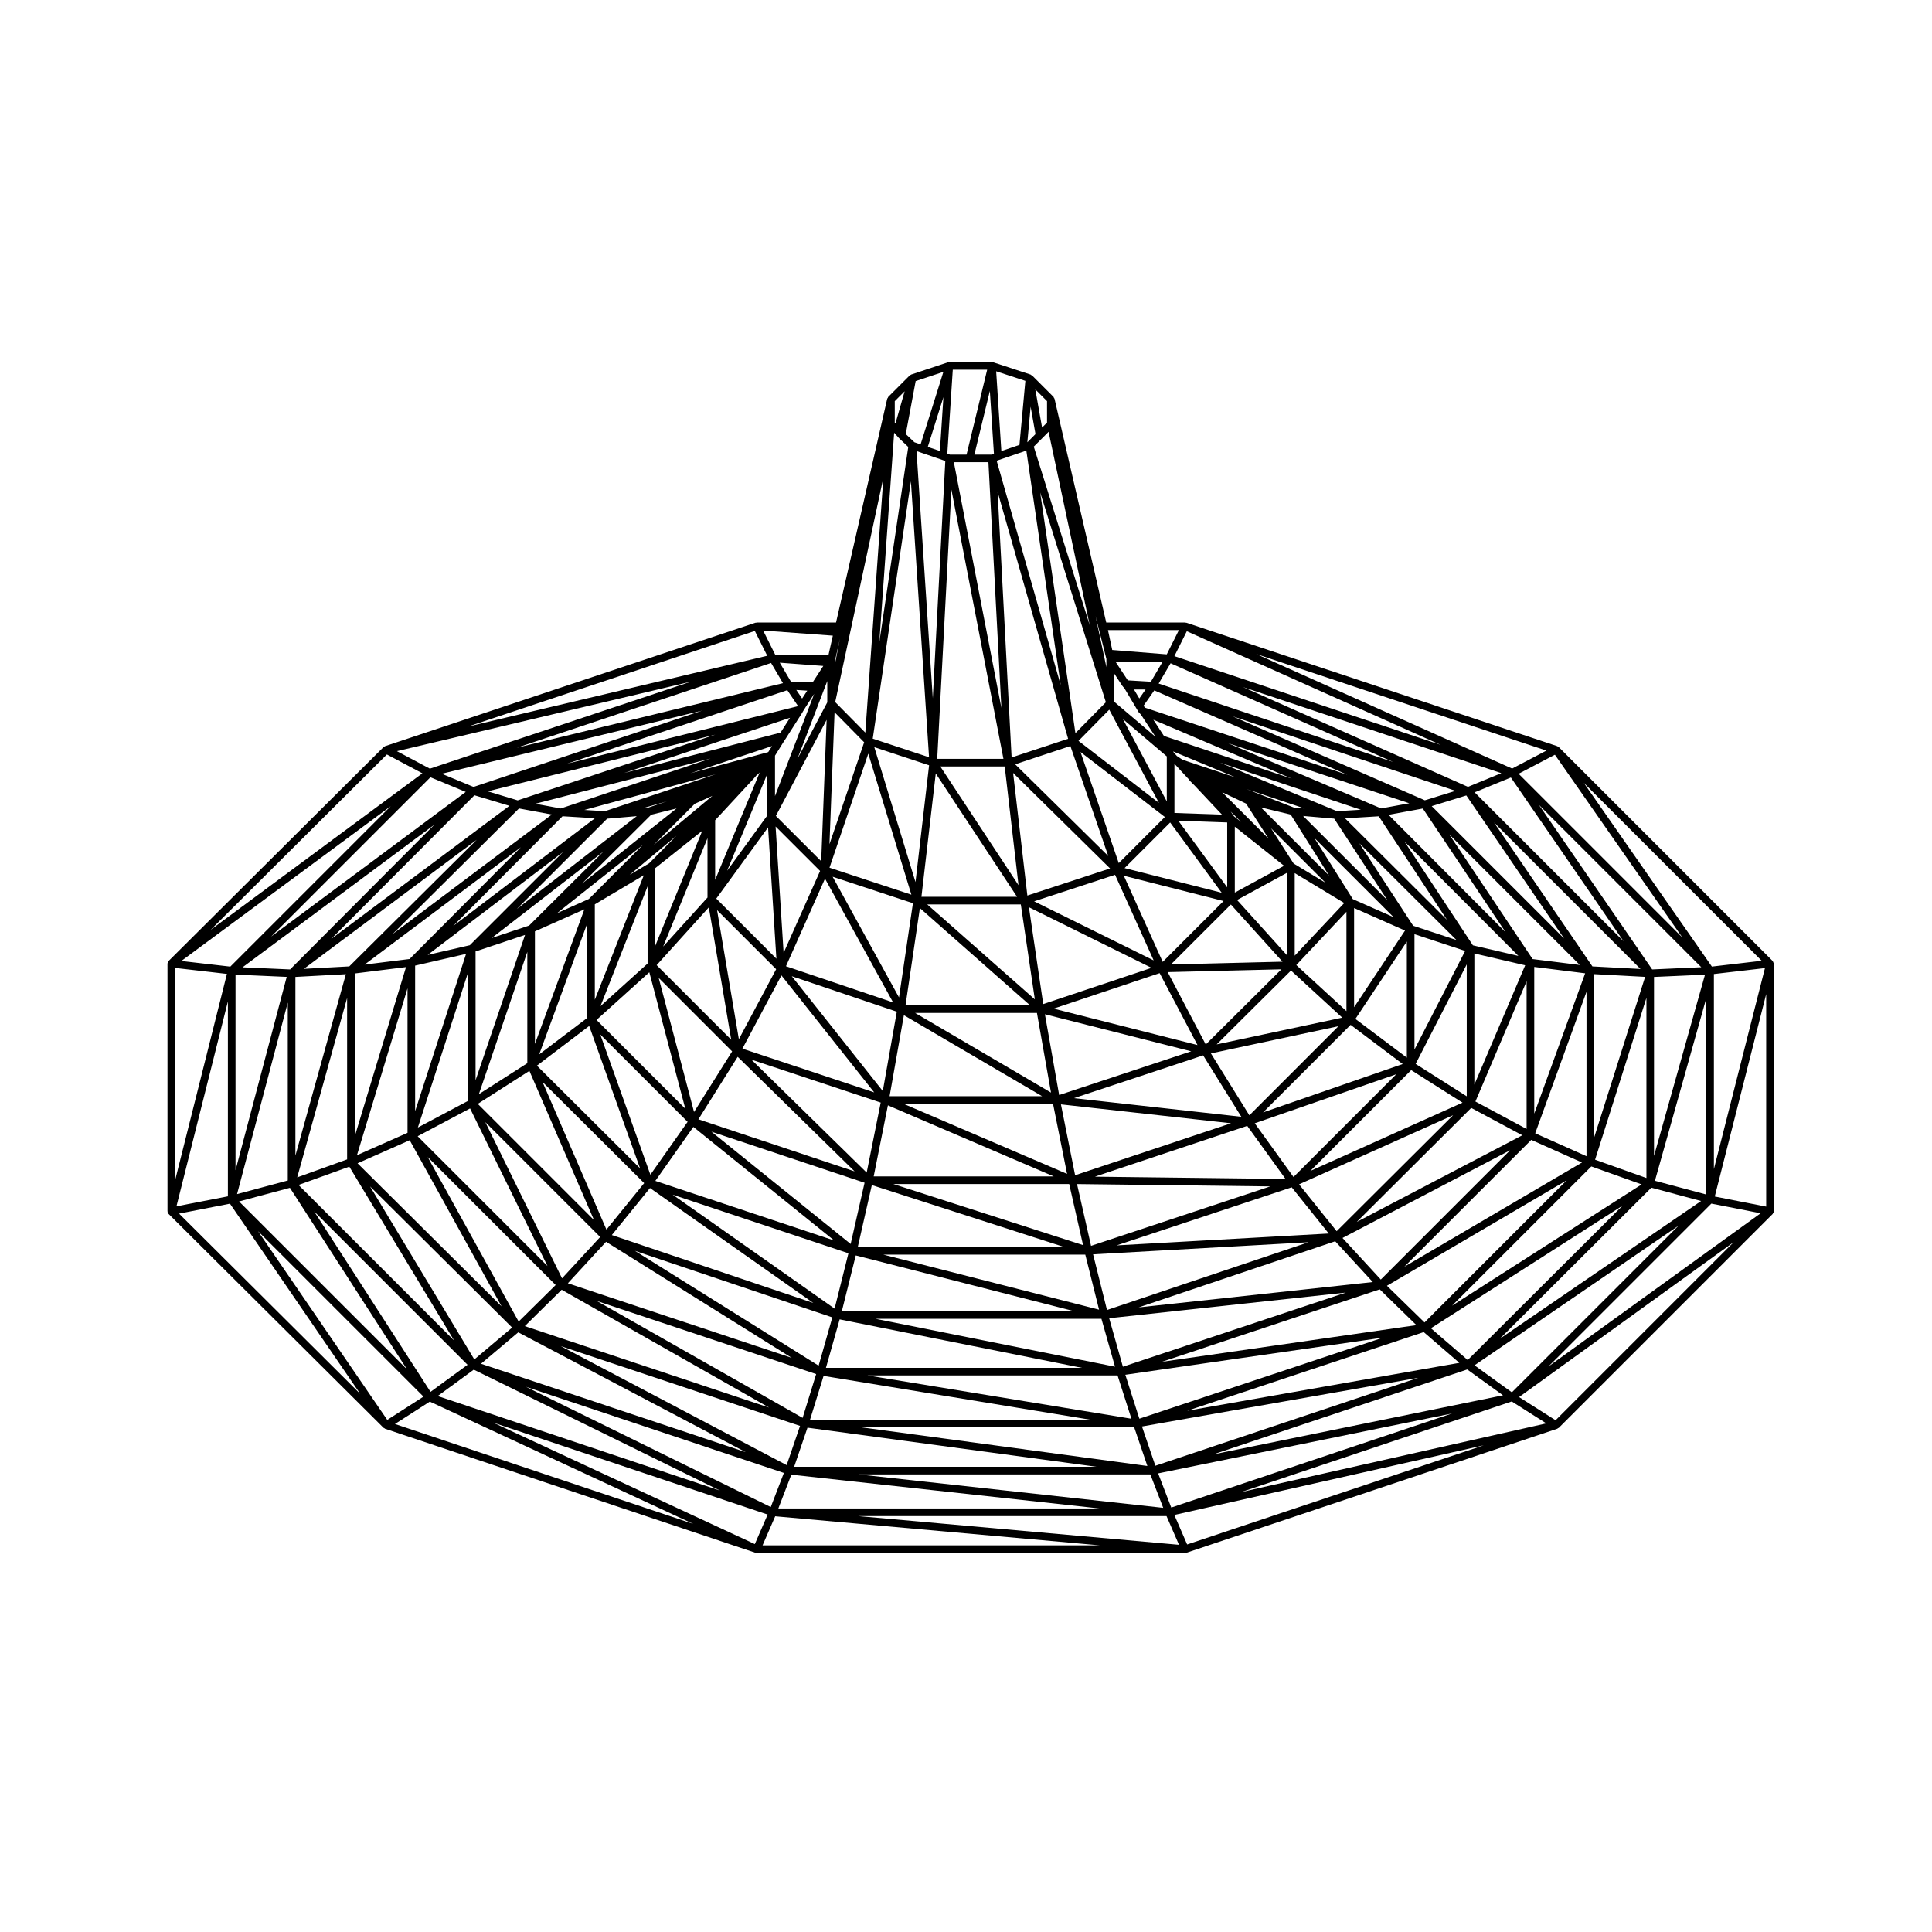
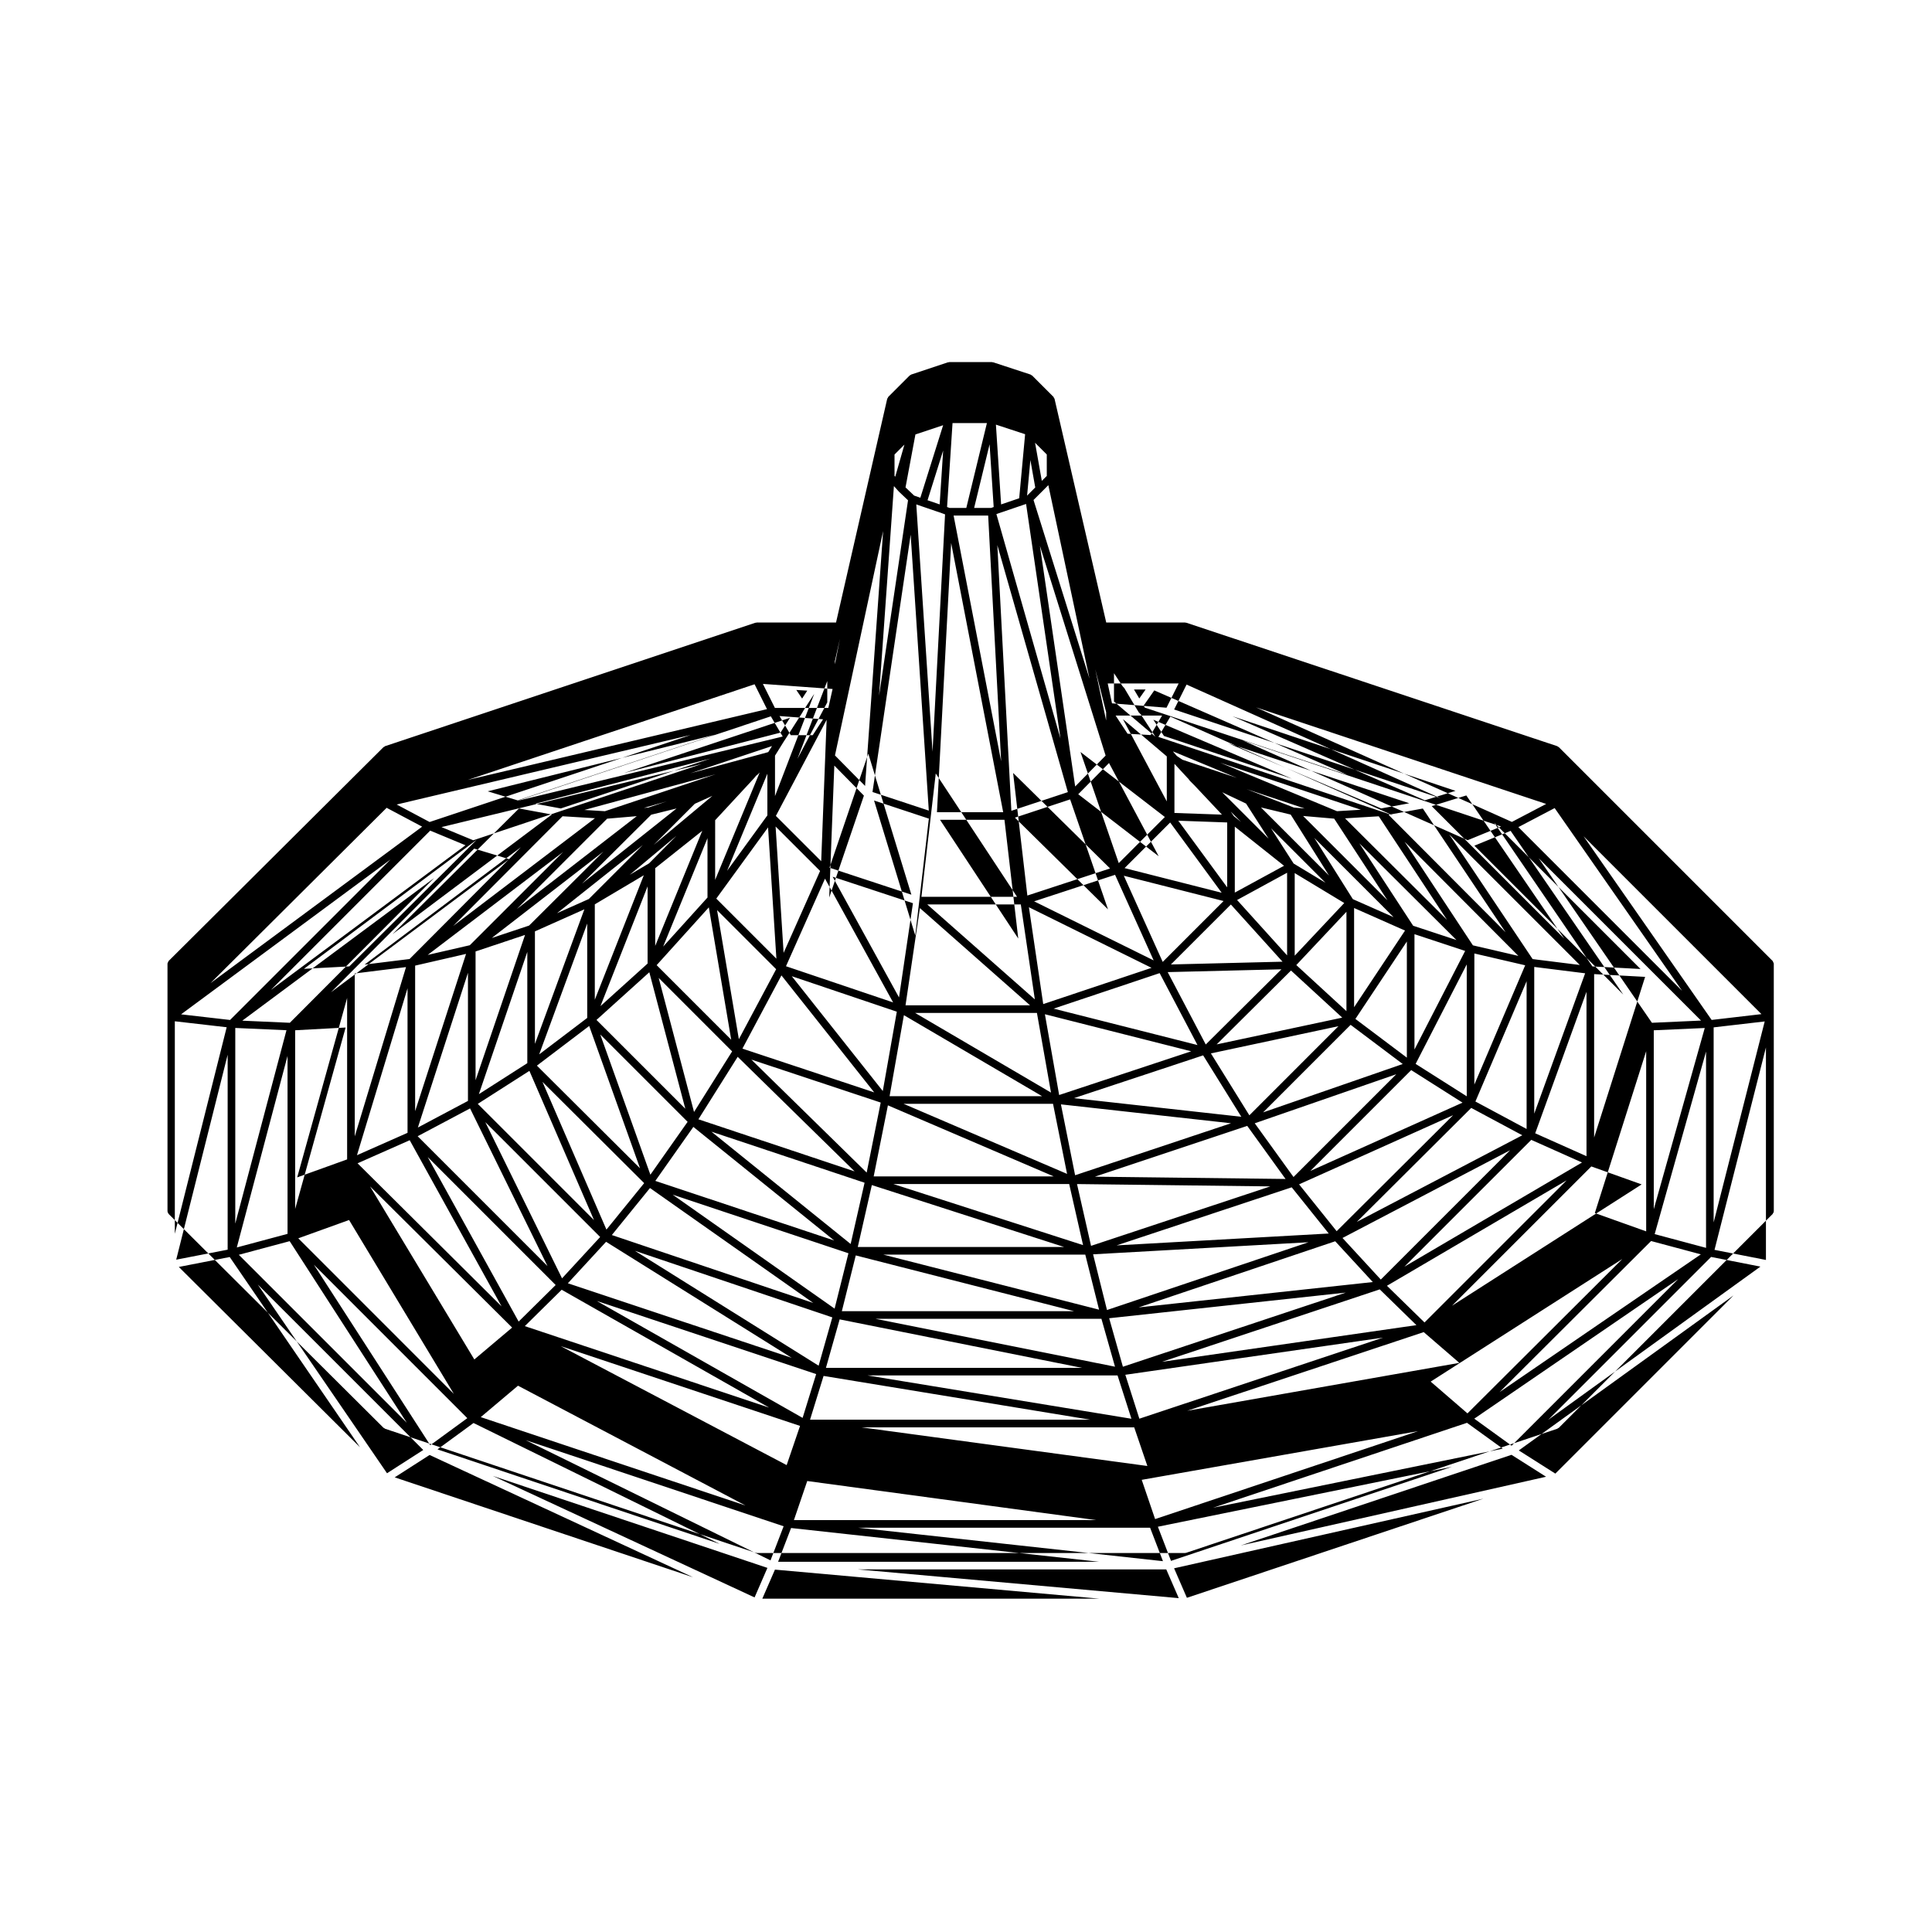
<svg xmlns="http://www.w3.org/2000/svg" fill="#000000" width="800px" height="800px" version="1.1" viewBox="144 144 512 512">
-   <path d="m614.06 399.27c-0.012-0.082-0.082-0.117-0.105-0.18-0.035-0.109-0.059-0.203-0.125-0.293-0.031-0.039-0.02-0.098-0.055-0.125l-56.68-56.68c-0.059-0.059-0.145-0.051-0.215-0.09-0.07-0.047-0.102-0.125-0.176-0.156l-98.34-32.727c-0.059-0.02-0.105 0.02-0.168 0.012-0.055-0.012-0.098-0.066-0.152-0.066h-20.883l-13.703-59.297c-0.02-0.102-0.117-0.141-0.16-0.23-0.047-0.082-0.035-0.188-0.105-0.258l-5.668-5.668c-0.023-0.023-0.066-0.016-0.098-0.039-0.059-0.051-0.117-0.07-0.195-0.105-0.047-0.023-0.059-0.082-0.105-0.102l-9.922-3.254c-0.016-0.004-0.031 0.012-0.047 0-0.016 0-0.02-0.02-0.035-0.02-0.039-0.012-0.082 0.02-0.117 0.02-0.047-0.012-0.074-0.051-0.117-0.051h-11.336c-0.059 0-0.102 0.051-0.152 0.059-0.059 0.012-0.105-0.031-0.168-0.012l-9.773 3.254c-0.031 0.012-0.039 0.051-0.07 0.066-0.055 0.023-0.102 0.035-0.141 0.066-0.039 0.02-0.055 0.051-0.09 0.082-0.031 0.023-0.07 0.016-0.098 0.039l-5.668 5.668c-0.07 0.07-0.059 0.168-0.102 0.246-0.055 0.09-0.145 0.137-0.172 0.246l-13.562 59.293h-21.02c-0.059 0-0.102 0.055-0.156 0.066-0.055 0.012-0.105-0.031-0.16-0.012l-98.199 32.727c-0.086 0.031-0.109 0.117-0.18 0.156-0.066 0.047-0.145 0.031-0.207 0.09l-56.949 56.672c-0.074 0.074-0.082 0.195-0.125 0.297-0.047 0.102-0.148 0.176-0.164 0.293 0 0-0.004 0.004-0.004 0.016-0.004 0.02 0.016 0.031 0.016 0.051 0 0.012-0.004 0.012-0.004 0.012 0 0.02-0.02 0.035-0.02 0.051v65.605l-0.004-0.004c0 0.016 0.02 0.031 0.02 0.047s0.016 0.023 0.02 0.047c0.004 0.039-0.023 0.066-0.02 0.102 0.016 0.07 0.074 0.105 0.102 0.168 0.039 0.09 0.07 0.156 0.125 0.238 0.031 0.035 0.023 0.09 0.055 0.117l56.961 56.68c0.059 0.059 0.141 0.051 0.211 0.09 0.07 0.047 0.102 0.125 0.176 0.152l98.199 32.875c0.105 0.035 0.211 0.055 0.316 0.055h113.5c0.105 0 0.211-0.02 0.316-0.055l98.34-32.875c0.082-0.023 0.105-0.105 0.172-0.152 0.07-0.039 0.156-0.031 0.223-0.09l56.68-56.68c0.055-0.055 0.039-0.133 0.082-0.195 0.074-0.105 0.172-0.188 0.195-0.324l-0.004-0.016c0.012-0.035-0.012-0.066-0.012-0.102 0.004-0.023 0.035-0.051 0.035-0.082l-0.004-65.605c0-0.023-0.023-0.039-0.023-0.066 0-0.02 0.02-0.027 0.016-0.047zm-247.46-86.023-1.344 6.805v-0.887l0.109-0.449c0-0.004-0.004-0.012-0.004-0.016 0.004-0.004 0.012-0.004 0.012-0.012zm-27.105 110.82 30.984 30.359-41.398-13.801zm147.33-51.223-6.004-9.352 14.445 14.445zm-0.781-12.969 10.16 16.148-18.043-18.047zm30.301 30.734-13.496 20.309v-26.285zm-0.609 35.363-37 12.82 23.195-23.199zm-204.86-50.137 12.391-10.344-7.25 7.297zm-23.988 47.586 12.73-34.676v25.016zm45.906-68.512-15.551 12.988 10.887-10.891zm-32.75 27.336-8.43 3.762 22.723-18.062zm23.258-23.996-25.078 19.93 18.355-18.273zm-24.438 26.73-13.098 35.66-0.004-29.816zm1.277 30.91 13.48 37.727-27.336-27.211zm27.609 26.75 37.316 30.102-47.395-15.793zm47.297 15.418 50.93 16.402h-54.652zm138.98-29.371-27.23 27.234-10.273-14.238zm-29.344 27.754-50.531-0.609 40.379-13.461zm-4.035 1.969-47.508 15.754-3.719-16.375zm-49.625 15.559-50.289-16.191h46.613zm-61.59-0.301-36.895-29.762 40.586 13.531zm-53.074-18.359-13.281-37.16 23.148 23.148zm-14.727-71.652 12.984-7.699-12.984 32.984zm-17.414 5.629-9.895 3.293 29.59-22.902zm-0.473 36.465-12.836 8.211 12.836-37.699zm30.969 31.793-10 12.312-16.949-39.145zm54.133 18.586-3.668 14.672-42.918-30.199zm62.766 0.355 3.652 14.594-57.188-14.594zm54.707-17.832 9.812 12.242-56.219 3.148zm31.664-31.062 13.602 8.621-40.324 18.102zm-14.785-13.562 13.633-20.516v30.773zm-0.68-31.746-10.211-16.227 21.004 21zm-1.695 29.68-13.289-12.211 13.289-14.121zm-25.727 27.609-10.191-16.41 33.805-7.211zm-46.18 15.879-3.758-18.781 45.074 5.008zm-53.379 0.309 3.769-18.832 43.938 18.832zm-73.457-41.465 13.996-12.637 9.539 36.172zm1.051-3.664 12.488-31.727v20.449zm12.723-52.625-1.211 0.105 6.012-1.727zm-3.102 2.285-31.781 24.602 23.93-23.93zm-29.609 31.477-13.113 38.508v-34.133zm1.152 36.023 17.121 39.543-30.797-30.797zm31.957 31.051 43.289 30.465-53.398-18.008zm54.535 17.859 57.836 14.773h-61.523zm62.891-0.293 57.086-3.199-53.398 17.961zm54.59-18.543 40.82-18.324-30.859 30.738zm30.891-31.922 13.543-26.363v34.953zm-0.309-3.805v-30.57l13.43 4.438zm-29.516-61.898 8.238 0.711 14.121 21.645zm-15.117-3.285 5.981 9.309-12.309-12.309zm26.023 26.355-13.129 13.957v-21.887zm-0.531 30.375-33.281 7.09 19.699-19.578zm-26.75 26.27-44.371-4.934 34.258-11.34zm-46.176 15.137-43.324-18.57h39.605zm-53.105-0.348-30.555-29.938 34.273 11.383zm-45.75-16.059-9.367-35.527 19.461 19.469zm-10.289-64.609 12.469-9.91-12.469 30.504zm-49.133 20.418-11.164 2.57 35.867-27.266zm-0.492 41.262-13.273 7.047 13.273-41.004zm35.035 36.059-10.105 10.957-20.332-41.398zm61.523 21.305-3.629 12.801-48.688-30.441zm71.316 0.371 3.598 12.695-63.5-12.695zm61.957-20.543 9.961 10.809-62.055 6.723zm36.047-35.34 13.531 7.25-43.855 22.957zm0.828-40.926 13.469 3.129-13.469 31.613zm-0.387-2.156-18.094-27.457 30.148 30.254zm-15.836-5.195-14.254-21.844 25.734 25.633zm-31.598-31.32-12.555-4.891 15.402 5.141zm-15.918 2.281-0.828-1.219 2.742 2.742zm14.113 36.891-13.254-14.672 13.254-7.227zm-21.555 23.617-10.086-19.18 30.137-0.746zm-38.852 13.391-3.777-21.406 38.777 9.82zm-44.938 0.316 3.793-21.477 36.633 21.477zm-39-12.609 10.34-19.41 24.582 31.004zm-22.73-22.125 13.828-15.312 5.93 35.07zm1.723-4.918 11.75-28.73v15.73zm-55.664-5.445 29-29.094 8.59 0.523zm3.434 7.383-13.496 41.68v-38.574zm1.059 40.949 20.523 41.781-34.41-34.41zm36.047 35.348 49.219 30.77-59.348-19.781zm61.898 20.559 64.195 12.844-67.828-0.004zm71.426-0.301 62.703-6.797-59.066 19.648zm61.836-21.273 44.414-23.25-34.266 34.27zm35.223-36.164 13.566-31.875v39.152zm-23.027-75.98 9.09-1.664 21.938 32.793zm15.5 27.848-27.023-26.914 8.934-0.539zm-70.113-42.445-1.48-0.988-0.852-0.973-0.152-0.242 16.895 7.008zm26.922 28.105-13.047 7.106v-17.473zm-0.402 25.418-29.578 0.734 15.891-15.887zm-22.535 22.09-38.125-9.652 28.098-9.406zm-38.82 12.598-36.004-21.105h32.277zm-44.574-0.41-24.121-30.43 27.836 9.402zm-38.145-13.738-5.777-34.207 15.66 15.66zm-6.293-58.02 10.297-11.117 0.035-0.039 0.004-0.004v-0.004l0.02-0.02c0.012-0.012 0.004-0.031 0.016-0.039 0.012-0.012 0.023-0.004 0.035-0.016l0.473-0.586 0.293-0.195c0.035-0.023 0.035-0.074 0.07-0.105 0.031-0.023 0.074-0.016 0.105-0.047l0.465-0.492-11.805 28.465 0.004-15.801zm-29.207-2.402-5.438-0.328 34.793-9.461zm-18.434-1.973 46.453-11.992-39.711 13.238zm-33.332 41.145-11.91 1.477 41.422-31.102zm-0.539 46.062-13.402 5.93 13.402-44.234zm39.254 40.332-9.809 9.688-24.098-43.602zm69.039 23.602-3.594 11.609-54.551-30.984zm79.871 0.363 3.672 11.477-69.922-11.477zm69.48-22.809 9.719 9.477-67.43 9.719zm40.156-39.625 13.445 6-47.07 27.613zm0.789-45.828 13.488 1.688-13.488 37.195zm-0.43-2.082-22.098-33.035 34.598 34.598zm-40.145-39.922-40.648-17.312 48.105 15.945zm-11.703 0.73-30.961-12.848 37.297 12.469zm-42.816-12.289 1.527 1.668h0.004l1.703 1.84c0.004 0.004 0.012 0 0.016 0.004 0 0.004 0 0.016 0.004 0.016l0.211 0.215 0.238 0.352c0.02 0.023 0.059 0.016 0.082 0.039 0.023 0.031 0.016 0.082 0.047 0.105l1.254 1.254 7.246 7.707-12.59-0.441v-13zm13.723 15.277v17.199l-12.957-17.664zm-17.09 36.953-10.305-22.832 26.434 6.699zm-31.664 11.18-3.793-25.668 32.496 16.062zm-36.492 0.328 3.809-25.77 29.195 25.77zm-31.68-10.359 10.34-23.211 18.047 32.797zm-18.469-17.926 13.719-18.863 2.207 34.789zm2.871-7.379 10.664-25.715v11.047zm10.93-31.496-0.105 0.074-20.57 5.594 21.645-7.219zm3.227-5.113-41.449 10.695 43.953-14.621zm-60.613 21.711-42.203 31.684 33.504-33.293zm-38.641 40.43-13.586 44.859v-43.172zm0.977 45.879 24.34 44.027-38.16-37.91zm40.273 39.629 54.98 31.23-64.75-21.59zm69.406 22.836 70.676 11.602h-74.262zm79.969-0.305 68.277-9.84-64.559 21.48zm69.332-23.586 47.621-27.938-37.664 37.66zm39.289-40.41 13.594-37.5v43.57zm-27.426-86.699 9.168-2.832 25.926 37.922zm-76.035-26.109-0.316-0.527 2.832-4.035 51.16 22.359zm0.215-4.809-1.672 2.383-1.414-2.383zm38.762 23.641-33.902-11.324-2.812-4.301zm-18.602 30.227-25.738-6.531 12.082-12.086zm-18.027 17.93-31.68-15.652 21.453-7.027zm-31.488 10.336-28.52-25.172h24.801zm-35.996-0.523-17.59-31.98 21.281 7.012zm-30.582-11.809-2.125-33.488 11.793 11.785zm-2.289-52.246 2.383-3.836c0-0.004 0.004-0.004 0.004-0.004l0.562-0.848v-0.012c0.004-0.012 0.012-0.012 0.012-0.012l4.254-6.66c0.012-0.012 0-0.031 0.012-0.039 0.012-0.02 0.031-0.031 0.039-0.051l0.117-0.227 0.691-1.109v-0.004l2.328-3.602-10.395 27.105v-10.703zm8.551-17.238-1.359 2.09-1.535-2.277zm-76.738 29.074-7.941-2.398 60.301-15.02zm-44.625 43.996-12.02 0.648 45.801-34.215zm-0.574 51.148-13.23 4.766 13.23-47.551zm43.727 44.57-10.016 8.449-27.641-45.867zm76.301 26.059-3.547 10.387-59.883-31.535zm88.555 0.379 3.492 10.242-75.777-10.242zm76.727-25.238 9.441 8.152-72.125 12.699zm44.414-43.902 13.336 4.762-50.25 32.148zm0.746-50.969 13.512 0.73-13.512 42.57zm-0.457-2.039-26.062-38.129 38.809 38.809zm-44.41-44.023-50.98-22.273 59.105 19.77zm-80.117-30.254c0.016 0.02 0.047 0.016 0.059 0.035 0.023 0.031 0.031 0.07 0.059 0.102 0.004 0.004 0.004 0.02 0.012 0.023l0.332 0.336 3.055 5.129v0.012l0.852 1.414c0.023 0.047 0.098 0.031 0.121 0.07 0.023 0.031 0.055 0.047 0.082 0.07 0.082 0.082 0.105 0.191 0.211 0.246l0.047 0.02 3.883 5.949-10.973-9.324v-7.508zm11.734 18.621v11.93l-11.621-21.805zm-12.73 28.281-10.141-29.449 22.359 17.227zm-24.223 8.594-3.777-32.492 25.695 25.312zm-28.07 0.332 3.797-32.688 21.539 32.688zm-24.363-7.711 10.281-30.23 11.418 37.379zm-14.211-13.723 13.453-25.469-1.441 37.477zm5.711-15.121 7.91-20.621v5.648zm0.066-14.137-0.145 0.23-60.988 15.199 58.387-19.492zm-76.387 26.582-47.238 35.285 37.969-38.082zm-43.344 44.617-13.375 48.078v-47.352zm0.914 51.012 27.766 46.078-41.227-41.23zm44.766 43.906 60.289 31.754-70.16-23.426zm76.652 25.266 76.566 10.355h-80.098zm88.641-0.316 73.215-12.898-69.668 23.301zm76.574-26.031 50.789-32.492-41.039 40.914zm43.504-44.672 13.609-42.891v47.746zm-31.918-97.352 9.602-3.934 29.859 43.395zm-83.742-28.828 3.168-5.379 58.984 26.164zm-2.059-0.488-6.109-0.359-3.176-4.816h12.324zm-11.027 7.406 13.164 24.703-21.32-16.43zm-10.301 9.641 10.035 29.145-24.668-24.309zm-13.75 36.871-20.73-31.465h17.074zm-27.297-0.816-10.918-35.762 14.52 4.801zm-22.801-10.047 1.352-34.969 7.844 7.961zm-1.633-47.234-2.734 4.211h-5.812l-2.988-5.074zm-92.695 32.059-8.422-3.492 69-16.73zm-48.613 48.367-12.602-0.559 50.844-37.797zm-0.609 55.938-13.445 3.602 13.445-50.766zm47.641 48.84-9.812 7.168-30.852-47.84zm83.828 28.652-3.477 9.039-64.895-31.867zm97.117 0.383 3.41 8.867-80.777-8.867zm83.98-27.801 9.48 6.852-76.77 15.652zm48.793-48.176 13.184 3.531-53.34 36.508zm0.707-55.848 13.512-0.605-13.512 48.023zm-0.488-1.988-30.008-43.609 43.023 43.023zm-48.824-48.387-59.602-26.441 68.449 22.812zm-95.816-33.91v2.191l-2.891-13.613zm-8.207 19.672-9.34-63.773 17.41 55.586zm-16.91 6.449-3.715-70.402 18.688 65.449zm-19.715 0.367 3.762-71.336 13.789 71.336zm-17.086-5.352 10.117-68.191 4.805 73.121zm-9.945-9.691 12.762-59.465-4.785 67.551zm-13.848-5.012-70.527 17.109 67.379-22.461zm-84.066 28.82-51.57 38.336 42.215-42.219zm-47.445 49.016-13.566 51.242v-51.844zm0.848 55.902 31.035 48.117-44.512-44.508zm48.723 48.188 65.262 32.047-74.816-25.055zm84.156 27.828 81.664 8.953h-85.105zm97.207-0.34 77.902-15.879-74.422 24.93zm83.844-28.637 54.043-36.984-44.145 44.145zm47.812-48.91 13.613-48.379v52.023zm-36.125-107.86 9.617-5.043 33.781 48.441zm-91.223-31.172 3.293-6.602 67.285 30.121zm-33.34-59.449 10.902 51.254-14.828-47.324 2.262-2.262zm-5.617 2.762-0.012 0.004 0.871-9.422 1.289 7.266zm-0.84 2.41 0.559-0.188 9.109 62.141-16.973-59.453 0.66-0.238zm-8.707 0.867h-4.5l4.098-16.867 1.082 16.621zm-5.773 2.016h4.992l3.438 65.121-12.598-65.121zm-7.863-2.957-3.211-1.098 4.141-13.184zm-4.797 0.488c0.004 0 0.004 0 0.012 0.004l5.379 1.844 0.836 0.309-3.316 62.887-4.309-65.531zm-11.262 50.219 3.934-55.551 0.117 0.117 1.117 1.25c0.012 0.016 0.031 0.012 0.039 0.02 0.012 0.012 0.012 0.031 0.02 0.047l2.449 2.328zm-12.316-1.785-1.129 5.012h-14.16l-3.18-6.363zm-106.79 35.25-8.727-4.637 77.918-18.426zm-52.883 52.461-12.984-1.492 55.508-41.031zm-0.641 60.875-13.633 2.648 13.633-54.305zm51.836 53.082-9.602 6.168-34.254-50.02zm91.207 31.246-3.402 7.828-69.383-32.203zm105.7 0.402 3.309 7.617-85.078-7.617zm91.488-30.367 9.164 5.812-80.906 18.211zm52.898-52.438 13.07 2.562-56.227 40.598zm0.676-60.84 13.531-1.57-13.531 53.258zm-0.531-1.969-33.941-48.68 47.141 47.141zm-52.938-52.477-67.805-30.355 76.891 25.594zm-91.527-30.266-14.449-1.16-1.137-5.273h18.801zm-31.73-61.426-1.316 1.316-1.789-10.098 3.102 3.102zm-7.312 5.918-4.793 1.633-1.375-21.145 7.738 2.539zm-14.016 2.566h-4.414l-0.684-0.246 1.449-22.25h9.113zm-12.18-2.699-1.648-0.578-2.281-2.168 2.625-14.031 7.344-2.449zm-6.652-5.586-0.191-0.191v-5.684l2.621-2.621zm-37.277 55.016 3.289 6.586-79.289 18.758zm-97.508 32.738 9.41 4.996-56.105 41.48zm-56.133 56.57 13.742 1.582-13.742 54.73zm14.547 62.473 34.527 50.418-48.02-47.785zm52.965 52.461 69.832 32.41-79.074-26.477zm91.527 30.383 86.047 7.703h-89.398zm109.17 7.469-3.394-7.82 81.98-18.453zm97.641-32.914-9.684-6.141 56.898-41.074zm55.812-56.621-13.629-2.676 13.629-53.645z" />
+   <path d="m614.06 399.27c-0.012-0.082-0.082-0.117-0.105-0.18-0.035-0.109-0.059-0.203-0.125-0.293-0.031-0.039-0.02-0.098-0.055-0.125l-56.68-56.68c-0.059-0.059-0.145-0.051-0.215-0.09-0.07-0.047-0.102-0.125-0.176-0.156l-98.34-32.727c-0.059-0.02-0.105 0.02-0.168 0.012-0.055-0.012-0.098-0.066-0.152-0.066h-20.883l-13.703-59.297c-0.02-0.102-0.117-0.141-0.16-0.23-0.047-0.082-0.035-0.188-0.105-0.258l-5.668-5.668c-0.023-0.023-0.066-0.016-0.098-0.039-0.059-0.051-0.117-0.07-0.195-0.105-0.047-0.023-0.059-0.082-0.105-0.102l-9.922-3.254c-0.016-0.004-0.031 0.012-0.047 0-0.016 0-0.02-0.02-0.035-0.02-0.039-0.012-0.082 0.02-0.117 0.02-0.047-0.012-0.074-0.051-0.117-0.051h-11.336c-0.059 0-0.102 0.051-0.152 0.059-0.059 0.012-0.105-0.031-0.168-0.012l-9.773 3.254c-0.031 0.012-0.039 0.051-0.07 0.066-0.055 0.023-0.102 0.035-0.141 0.066-0.039 0.02-0.055 0.051-0.09 0.082-0.031 0.023-0.07 0.016-0.098 0.039l-5.668 5.668c-0.07 0.07-0.059 0.168-0.102 0.246-0.055 0.09-0.145 0.137-0.172 0.246l-13.562 59.293h-21.02c-0.059 0-0.102 0.055-0.156 0.066-0.055 0.012-0.105-0.031-0.16-0.012l-98.199 32.727c-0.086 0.031-0.109 0.117-0.18 0.156-0.066 0.047-0.145 0.031-0.207 0.09l-56.949 56.672c-0.074 0.074-0.082 0.195-0.125 0.297-0.047 0.102-0.148 0.176-0.164 0.293 0 0-0.004 0.004-0.004 0.016-0.004 0.02 0.016 0.031 0.016 0.051 0 0.012-0.004 0.012-0.004 0.012 0 0.02-0.02 0.035-0.02 0.051v65.605l-0.004-0.004c0 0.016 0.02 0.031 0.02 0.047s0.016 0.023 0.02 0.047c0.004 0.039-0.023 0.066-0.02 0.102 0.016 0.07 0.074 0.105 0.102 0.168 0.039 0.09 0.07 0.156 0.125 0.238 0.031 0.035 0.023 0.09 0.055 0.117l56.961 56.68c0.059 0.059 0.141 0.051 0.211 0.09 0.07 0.047 0.102 0.125 0.176 0.152l98.199 32.875c0.105 0.035 0.211 0.055 0.316 0.055h113.5c0.105 0 0.211-0.02 0.316-0.055l98.34-32.875c0.082-0.023 0.105-0.105 0.172-0.152 0.07-0.039 0.156-0.031 0.223-0.09l56.68-56.68c0.055-0.055 0.039-0.133 0.082-0.195 0.074-0.105 0.172-0.188 0.195-0.324l-0.004-0.016c0.012-0.035-0.012-0.066-0.012-0.102 0.004-0.023 0.035-0.051 0.035-0.082l-0.004-65.605c0-0.023-0.023-0.039-0.023-0.066 0-0.02 0.02-0.027 0.016-0.047zm-247.46-86.023-1.344 6.805v-0.887l0.109-0.449c0-0.004-0.004-0.012-0.004-0.016 0.004-0.004 0.012-0.004 0.012-0.012zm-27.105 110.82 30.984 30.359-41.398-13.801zm147.33-51.223-6.004-9.352 14.445 14.445zm-0.781-12.969 10.16 16.148-18.043-18.047zm30.301 30.734-13.496 20.309v-26.285zm-0.609 35.363-37 12.82 23.195-23.199zm-204.86-50.137 12.391-10.344-7.25 7.297zm-23.988 47.586 12.73-34.676v25.016zm45.906-68.512-15.551 12.988 10.887-10.891zm-32.75 27.336-8.43 3.762 22.723-18.062zm23.258-23.996-25.078 19.93 18.355-18.273zm-24.438 26.73-13.098 35.66-0.004-29.816zm1.277 30.91 13.48 37.727-27.336-27.211zm27.609 26.75 37.316 30.102-47.395-15.793zm47.297 15.418 50.93 16.402h-54.652zm138.98-29.371-27.23 27.234-10.273-14.238zm-29.344 27.754-50.531-0.609 40.379-13.461zm-4.035 1.969-47.508 15.754-3.719-16.375zm-49.625 15.559-50.289-16.191h46.613zm-61.59-0.301-36.895-29.762 40.586 13.531zm-53.074-18.359-13.281-37.16 23.148 23.148zm-14.727-71.652 12.984-7.699-12.984 32.984zm-17.414 5.629-9.895 3.293 29.59-22.902zm-0.473 36.465-12.836 8.211 12.836-37.699zm30.969 31.793-10 12.312-16.949-39.145zm54.133 18.586-3.668 14.672-42.918-30.199zm62.766 0.355 3.652 14.594-57.188-14.594zm54.707-17.832 9.812 12.242-56.219 3.148zm31.664-31.062 13.602 8.621-40.324 18.102zm-14.785-13.562 13.633-20.516v30.773zm-0.68-31.746-10.211-16.227 21.004 21zm-1.695 29.68-13.289-12.211 13.289-14.121zm-25.727 27.609-10.191-16.41 33.805-7.211zm-46.18 15.879-3.758-18.781 45.074 5.008zm-53.379 0.309 3.769-18.832 43.938 18.832zm-73.457-41.465 13.996-12.637 9.539 36.172zm1.051-3.664 12.488-31.727v20.449zm12.723-52.625-1.211 0.105 6.012-1.727zm-3.102 2.285-31.781 24.602 23.93-23.93zm-29.609 31.477-13.113 38.508v-34.133zm1.152 36.023 17.121 39.543-30.797-30.797zm31.957 31.051 43.289 30.465-53.398-18.008zm54.535 17.859 57.836 14.773h-61.523zm62.891-0.293 57.086-3.199-53.398 17.961zm54.59-18.543 40.82-18.324-30.859 30.738zm30.891-31.922 13.543-26.363v34.953zm-0.309-3.805v-30.57l13.43 4.438zm-29.516-61.898 8.238 0.711 14.121 21.645zm-15.117-3.285 5.981 9.309-12.309-12.309zm26.023 26.355-13.129 13.957v-21.887zm-0.531 30.375-33.281 7.09 19.699-19.578zm-26.75 26.27-44.371-4.934 34.258-11.34zm-46.176 15.137-43.324-18.57h39.605zm-53.105-0.348-30.555-29.938 34.273 11.383zm-45.75-16.059-9.367-35.527 19.461 19.469zm-10.289-64.609 12.469-9.91-12.469 30.504zm-49.133 20.418-11.164 2.57 35.867-27.266zm-0.492 41.262-13.273 7.047 13.273-41.004zm35.035 36.059-10.105 10.957-20.332-41.398zm61.523 21.305-3.629 12.801-48.688-30.441zm71.316 0.371 3.598 12.695-63.5-12.695zm61.957-20.543 9.961 10.809-62.055 6.723zm36.047-35.34 13.531 7.25-43.855 22.957zm0.828-40.926 13.469 3.129-13.469 31.613zm-0.387-2.156-18.094-27.457 30.148 30.254zm-15.836-5.195-14.254-21.844 25.734 25.633zm-31.598-31.32-12.555-4.891 15.402 5.141zm-15.918 2.281-0.828-1.219 2.742 2.742zm14.113 36.891-13.254-14.672 13.254-7.227zm-21.555 23.617-10.086-19.18 30.137-0.746zm-38.852 13.391-3.777-21.406 38.777 9.82zm-44.938 0.316 3.793-21.477 36.633 21.477zm-39-12.609 10.34-19.41 24.582 31.004zm-22.73-22.125 13.828-15.312 5.93 35.07zm1.723-4.918 11.75-28.73v15.73zm-55.664-5.445 29-29.094 8.59 0.523zm3.434 7.383-13.496 41.68v-38.574zm1.059 40.949 20.523 41.781-34.41-34.41zm36.047 35.348 49.219 30.77-59.348-19.781zm61.898 20.559 64.195 12.844-67.828-0.004zm71.426-0.301 62.703-6.797-59.066 19.648zm61.836-21.273 44.414-23.25-34.266 34.27zm35.223-36.164 13.566-31.875v39.152zm-23.027-75.98 9.09-1.664 21.938 32.793zm15.5 27.848-27.023-26.914 8.934-0.539zm-70.113-42.445-1.48-0.988-0.852-0.973-0.152-0.242 16.895 7.008zm26.922 28.105-13.047 7.106v-17.473zm-0.402 25.418-29.578 0.734 15.891-15.887zm-22.535 22.09-38.125-9.652 28.098-9.406zm-38.82 12.598-36.004-21.105h32.277zm-44.574-0.41-24.121-30.43 27.836 9.402zm-38.145-13.738-5.777-34.207 15.66 15.66zm-6.293-58.02 10.297-11.117 0.035-0.039 0.004-0.004v-0.004l0.02-0.02c0.012-0.012 0.004-0.031 0.016-0.039 0.012-0.012 0.023-0.004 0.035-0.016l0.473-0.586 0.293-0.195c0.035-0.023 0.035-0.074 0.07-0.105 0.031-0.023 0.074-0.016 0.105-0.047l0.465-0.492-11.805 28.465 0.004-15.801zm-29.207-2.402-5.438-0.328 34.793-9.461zm-18.434-1.973 46.453-11.992-39.711 13.238zm-33.332 41.145-11.91 1.477 41.422-31.102zm-0.539 46.062-13.402 5.93 13.402-44.234zm39.254 40.332-9.809 9.688-24.098-43.602zm69.039 23.602-3.594 11.609-54.551-30.984zm79.871 0.363 3.672 11.477-69.922-11.477zm69.48-22.809 9.719 9.477-67.43 9.719zm40.156-39.625 13.445 6-47.07 27.613zm0.789-45.828 13.488 1.688-13.488 37.195zm-0.43-2.082-22.098-33.035 34.598 34.598zm-40.145-39.922-40.648-17.312 48.105 15.945zm-11.703 0.73-30.961-12.848 37.297 12.469zm-42.816-12.289 1.527 1.668h0.004l1.703 1.84c0.004 0.004 0.012 0 0.016 0.004 0 0.004 0 0.016 0.004 0.016l0.211 0.215 0.238 0.352c0.02 0.023 0.059 0.016 0.082 0.039 0.023 0.031 0.016 0.082 0.047 0.105l1.254 1.254 7.246 7.707-12.59-0.441v-13zm13.723 15.277v17.199l-12.957-17.664zm-17.09 36.953-10.305-22.832 26.434 6.699zm-31.664 11.18-3.793-25.668 32.496 16.062zm-36.492 0.328 3.809-25.77 29.195 25.77zm-31.68-10.359 10.34-23.211 18.047 32.797zm-18.469-17.926 13.719-18.863 2.207 34.789zm2.871-7.379 10.664-25.715v11.047zm10.93-31.496-0.105 0.074-20.57 5.594 21.645-7.219zm3.227-5.113-41.449 10.695 43.953-14.621zm-60.613 21.711-42.203 31.684 33.504-33.293zm-38.641 40.43-13.586 44.859v-43.172zm0.977 45.879 24.34 44.027-38.16-37.91zm40.273 39.629 54.98 31.23-64.75-21.59zm69.406 22.836 70.676 11.602h-74.262zm79.969-0.305 68.277-9.84-64.559 21.48zm69.332-23.586 47.621-27.938-37.664 37.66zm39.289-40.41 13.594-37.5v43.57zm-27.426-86.699 9.168-2.832 25.926 37.922zm-76.035-26.109-0.316-0.527 2.832-4.035 51.16 22.359zm0.215-4.809-1.672 2.383-1.414-2.383zm38.762 23.641-33.902-11.324-2.812-4.301zm-18.602 30.227-25.738-6.531 12.082-12.086zm-18.027 17.93-31.68-15.652 21.453-7.027zm-31.488 10.336-28.52-25.172h24.801zm-35.996-0.523-17.59-31.98 21.281 7.012zm-30.582-11.809-2.125-33.488 11.793 11.785zm-2.289-52.246 2.383-3.836c0-0.004 0.004-0.004 0.004-0.004l0.562-0.848v-0.012c0.004-0.012 0.012-0.012 0.012-0.012l4.254-6.66c0.012-0.012 0-0.031 0.012-0.039 0.012-0.02 0.031-0.031 0.039-0.051l0.117-0.227 0.691-1.109v-0.004l2.328-3.602-10.395 27.105v-10.703zm8.551-17.238-1.359 2.09-1.535-2.277zm-76.738 29.074-7.941-2.398 60.301-15.02zm-44.625 43.996-12.02 0.648 45.801-34.215zm-0.574 51.148-13.23 4.766 13.23-47.551zm43.727 44.57-10.016 8.449-27.641-45.867zm76.301 26.059-3.547 10.387-59.883-31.535zm88.555 0.379 3.492 10.242-75.777-10.242zm76.727-25.238 9.441 8.152-72.125 12.699zm44.414-43.902 13.336 4.762-50.25 32.148zm0.746-50.969 13.512 0.73-13.512 42.57zm-0.457-2.039-26.062-38.129 38.809 38.809zm-44.41-44.023-50.98-22.273 59.105 19.77zm-80.117-30.254c0.016 0.02 0.047 0.016 0.059 0.035 0.023 0.031 0.031 0.07 0.059 0.102 0.004 0.004 0.004 0.02 0.012 0.023l0.332 0.336 3.055 5.129v0.012l0.852 1.414c0.023 0.047 0.098 0.031 0.121 0.07 0.023 0.031 0.055 0.047 0.082 0.07 0.082 0.082 0.105 0.191 0.211 0.246l0.047 0.02 3.883 5.949-10.973-9.324v-7.508zm11.734 18.621v11.93l-11.621-21.805zm-12.73 28.281-10.141-29.449 22.359 17.227zm-24.223 8.594-3.777-32.492 25.695 25.312zm-28.07 0.332 3.797-32.688 21.539 32.688zm-24.363-7.711 10.281-30.23 11.418 37.379zm-14.211-13.723 13.453-25.469-1.441 37.477zm5.711-15.121 7.91-20.621v5.648zzm-76.387 26.582-47.238 35.285 37.969-38.082zm-43.344 44.617-13.375 48.078v-47.352zm0.914 51.012 27.766 46.078-41.227-41.23zm44.766 43.906 60.289 31.754-70.16-23.426zm76.652 25.266 76.566 10.355h-80.098zm88.641-0.316 73.215-12.898-69.668 23.301zm76.574-26.031 50.789-32.492-41.039 40.914zm43.504-44.672 13.609-42.891v47.746zm-31.918-97.352 9.602-3.934 29.859 43.395zm-83.742-28.828 3.168-5.379 58.984 26.164zm-2.059-0.488-6.109-0.359-3.176-4.816h12.324zm-11.027 7.406 13.164 24.703-21.32-16.43zm-10.301 9.641 10.035 29.145-24.668-24.309zm-13.75 36.871-20.73-31.465h17.074zm-27.297-0.816-10.918-35.762 14.52 4.801zm-22.801-10.047 1.352-34.969 7.844 7.961zm-1.633-47.234-2.734 4.211h-5.812l-2.988-5.074zm-92.695 32.059-8.422-3.492 69-16.73zm-48.613 48.367-12.602-0.559 50.844-37.797zm-0.609 55.938-13.445 3.602 13.445-50.766zm47.641 48.84-9.812 7.168-30.852-47.84zm83.828 28.652-3.477 9.039-64.895-31.867zm97.117 0.383 3.41 8.867-80.777-8.867zm83.98-27.801 9.48 6.852-76.77 15.652zm48.793-48.176 13.184 3.531-53.34 36.508zm0.707-55.848 13.512-0.605-13.512 48.023zm-0.488-1.988-30.008-43.609 43.023 43.023zm-48.824-48.387-59.602-26.441 68.449 22.812zm-95.816-33.91v2.191l-2.891-13.613zm-8.207 19.672-9.34-63.773 17.41 55.586zm-16.91 6.449-3.715-70.402 18.688 65.449zm-19.715 0.367 3.762-71.336 13.789 71.336zm-17.086-5.352 10.117-68.191 4.805 73.121zm-9.945-9.691 12.762-59.465-4.785 67.551zm-13.848-5.012-70.527 17.109 67.379-22.461zm-84.066 28.82-51.57 38.336 42.215-42.219zm-47.445 49.016-13.566 51.242v-51.844zm0.848 55.902 31.035 48.117-44.512-44.508zm48.723 48.188 65.262 32.047-74.816-25.055zm84.156 27.828 81.664 8.953h-85.105zm97.207-0.34 77.902-15.879-74.422 24.93zm83.844-28.637 54.043-36.984-44.145 44.145zm47.812-48.91 13.613-48.379v52.023zm-36.125-107.86 9.617-5.043 33.781 48.441zm-91.223-31.172 3.293-6.602 67.285 30.121zm-33.34-59.449 10.902 51.254-14.828-47.324 2.262-2.262zm-5.617 2.762-0.012 0.004 0.871-9.422 1.289 7.266zm-0.84 2.41 0.559-0.188 9.109 62.141-16.973-59.453 0.66-0.238zm-8.707 0.867h-4.5l4.098-16.867 1.082 16.621zm-5.773 2.016h4.992l3.438 65.121-12.598-65.121zm-7.863-2.957-3.211-1.098 4.141-13.184zm-4.797 0.488c0.004 0 0.004 0 0.012 0.004l5.379 1.844 0.836 0.309-3.316 62.887-4.309-65.531zm-11.262 50.219 3.934-55.551 0.117 0.117 1.117 1.25c0.012 0.016 0.031 0.012 0.039 0.02 0.012 0.012 0.012 0.031 0.02 0.047l2.449 2.328zm-12.316-1.785-1.129 5.012h-14.16l-3.18-6.363zm-106.79 35.25-8.727-4.637 77.918-18.426zm-52.883 52.461-12.984-1.492 55.508-41.031zm-0.641 60.875-13.633 2.648 13.633-54.305zm51.836 53.082-9.602 6.168-34.254-50.02zm91.207 31.246-3.402 7.828-69.383-32.203zm105.7 0.402 3.309 7.617-85.078-7.617zm91.488-30.367 9.164 5.812-80.906 18.211zm52.898-52.438 13.07 2.562-56.227 40.598zm0.676-60.84 13.531-1.57-13.531 53.258zm-0.531-1.969-33.941-48.68 47.141 47.141zm-52.938-52.477-67.805-30.355 76.891 25.594zm-91.527-30.266-14.449-1.16-1.137-5.273h18.801zm-31.73-61.426-1.316 1.316-1.789-10.098 3.102 3.102zm-7.312 5.918-4.793 1.633-1.375-21.145 7.738 2.539zm-14.016 2.566h-4.414l-0.684-0.246 1.449-22.25h9.113zm-12.18-2.699-1.648-0.578-2.281-2.168 2.625-14.031 7.344-2.449zm-6.652-5.586-0.191-0.191v-5.684l2.621-2.621zm-37.277 55.016 3.289 6.586-79.289 18.758zm-97.508 32.738 9.41 4.996-56.105 41.48zm-56.133 56.57 13.742 1.582-13.742 54.73zm14.547 62.473 34.527 50.418-48.02-47.785zm52.965 52.461 69.832 32.41-79.074-26.477zm91.527 30.383 86.047 7.703h-89.398zm109.17 7.469-3.394-7.82 81.98-18.453zm97.641-32.914-9.684-6.141 56.898-41.074zm55.812-56.621-13.629-2.676 13.629-53.645z" />
</svg>